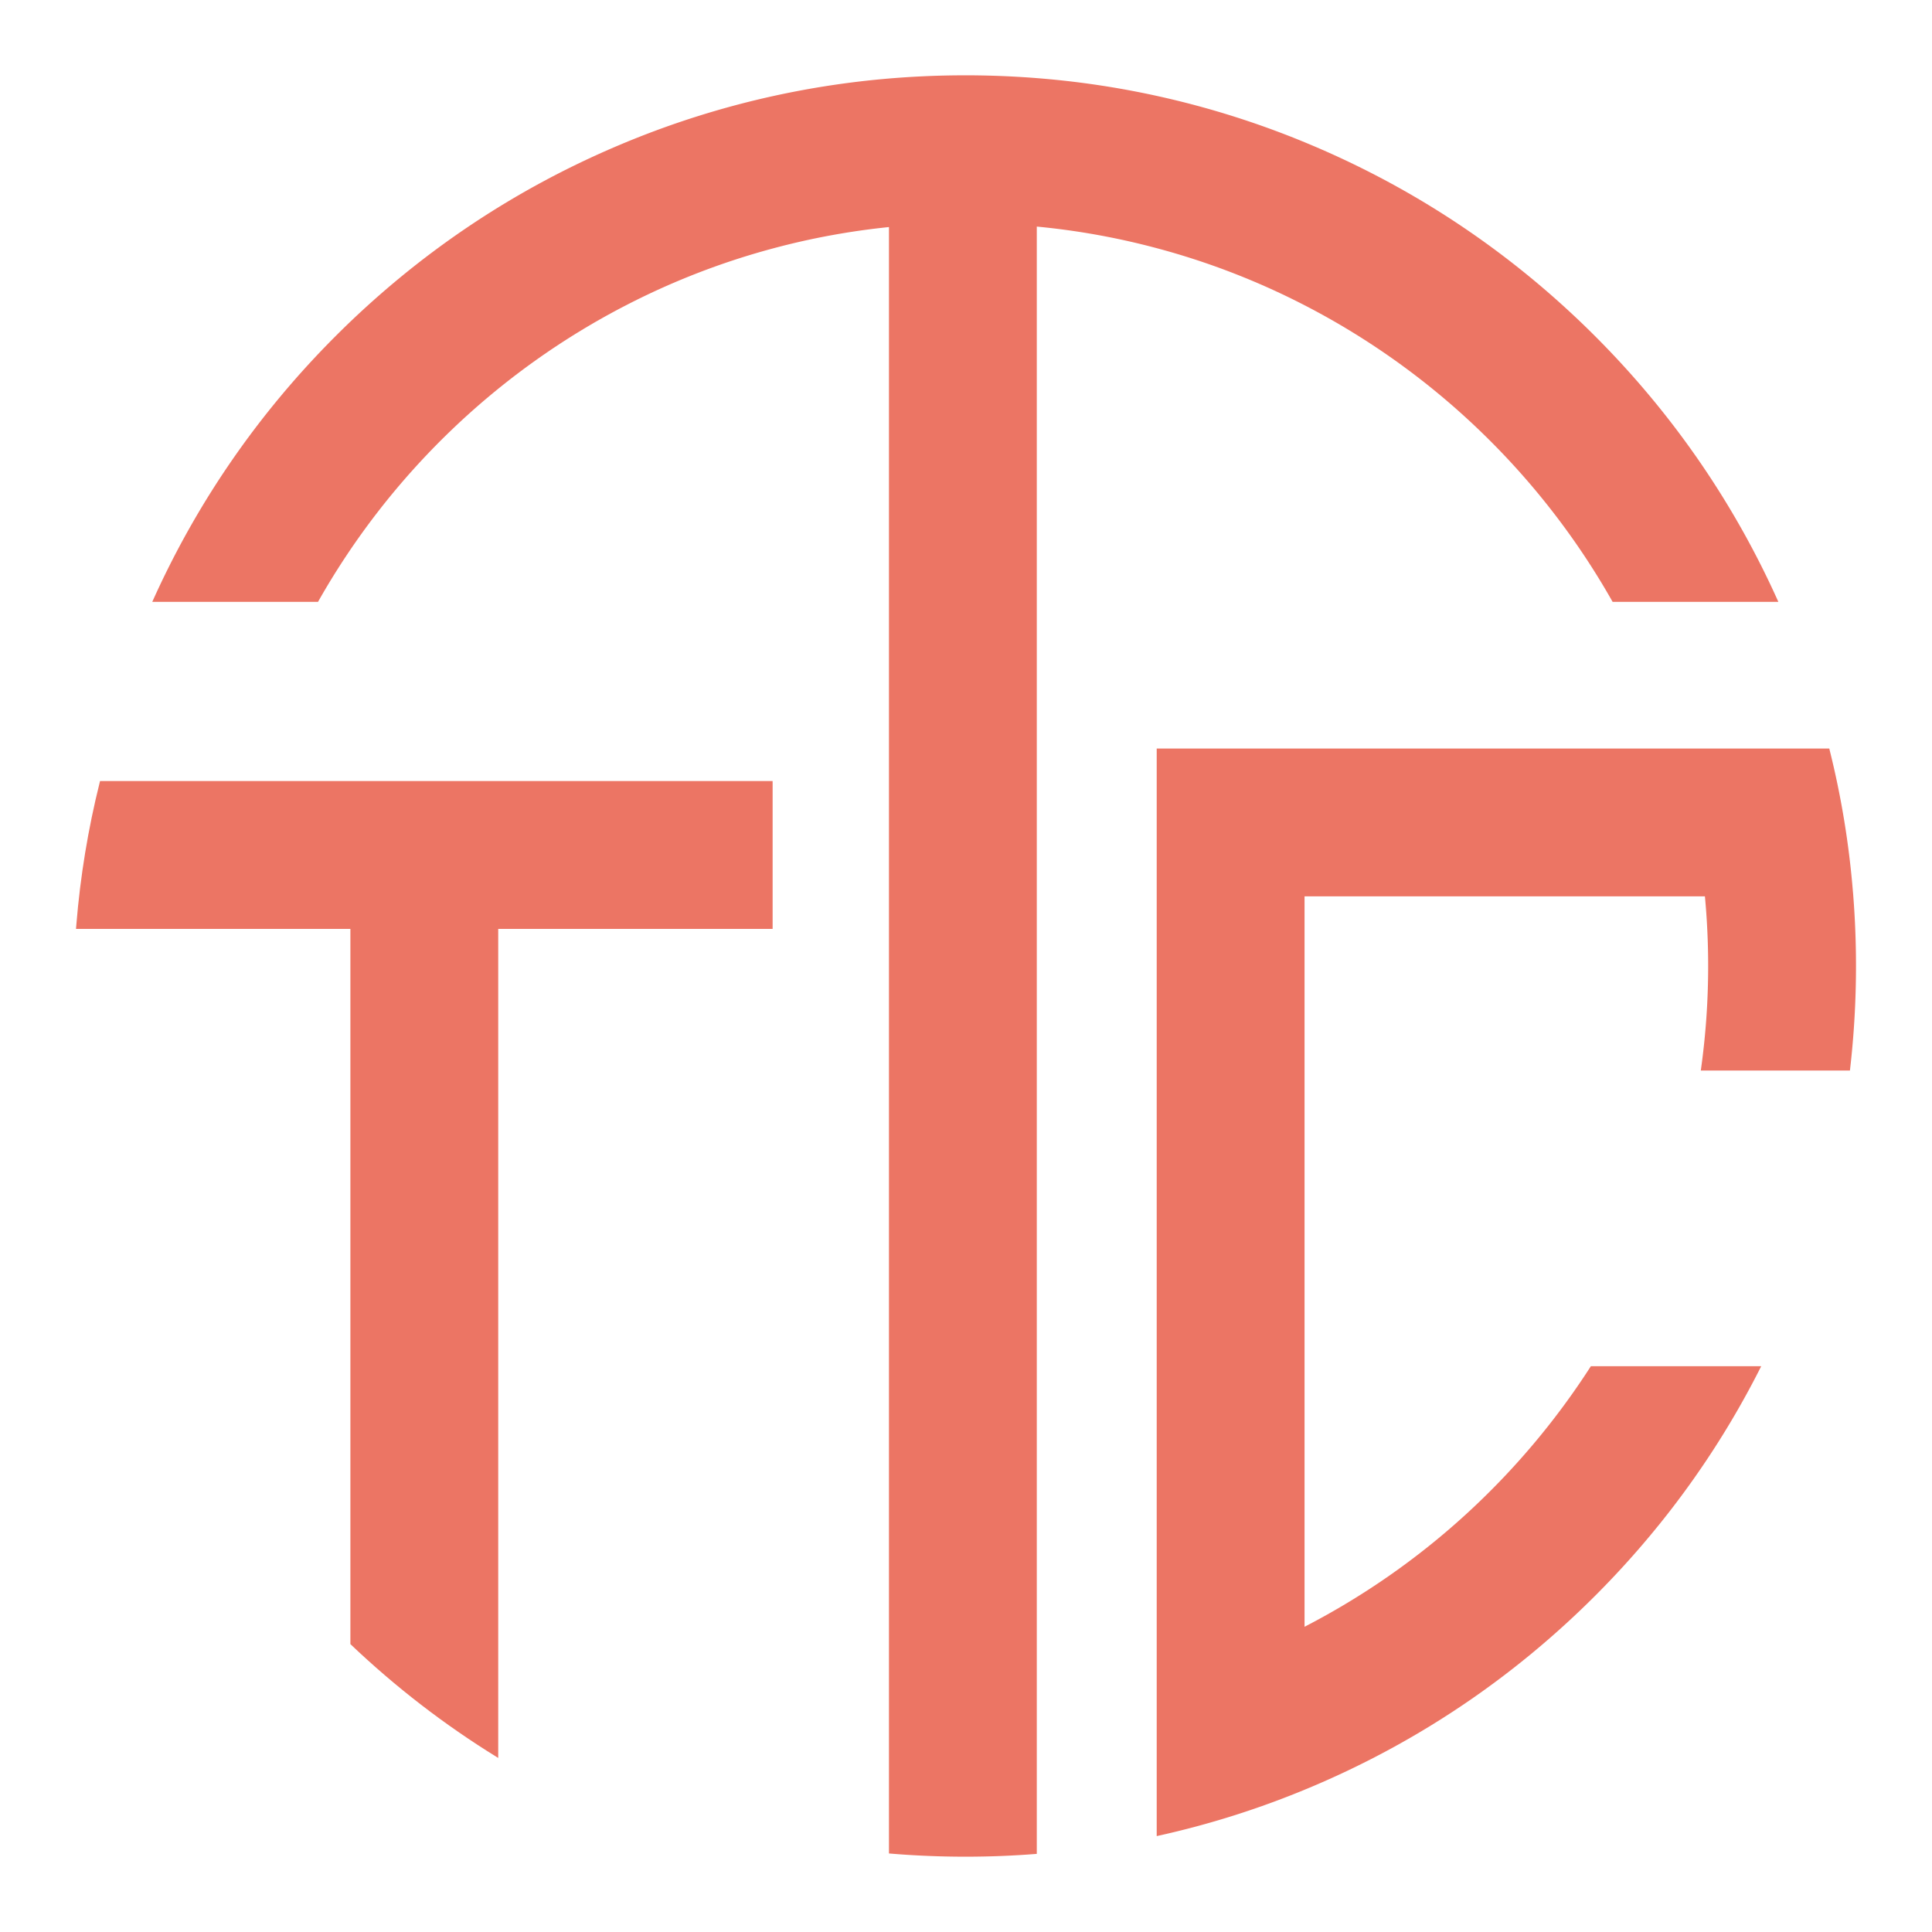
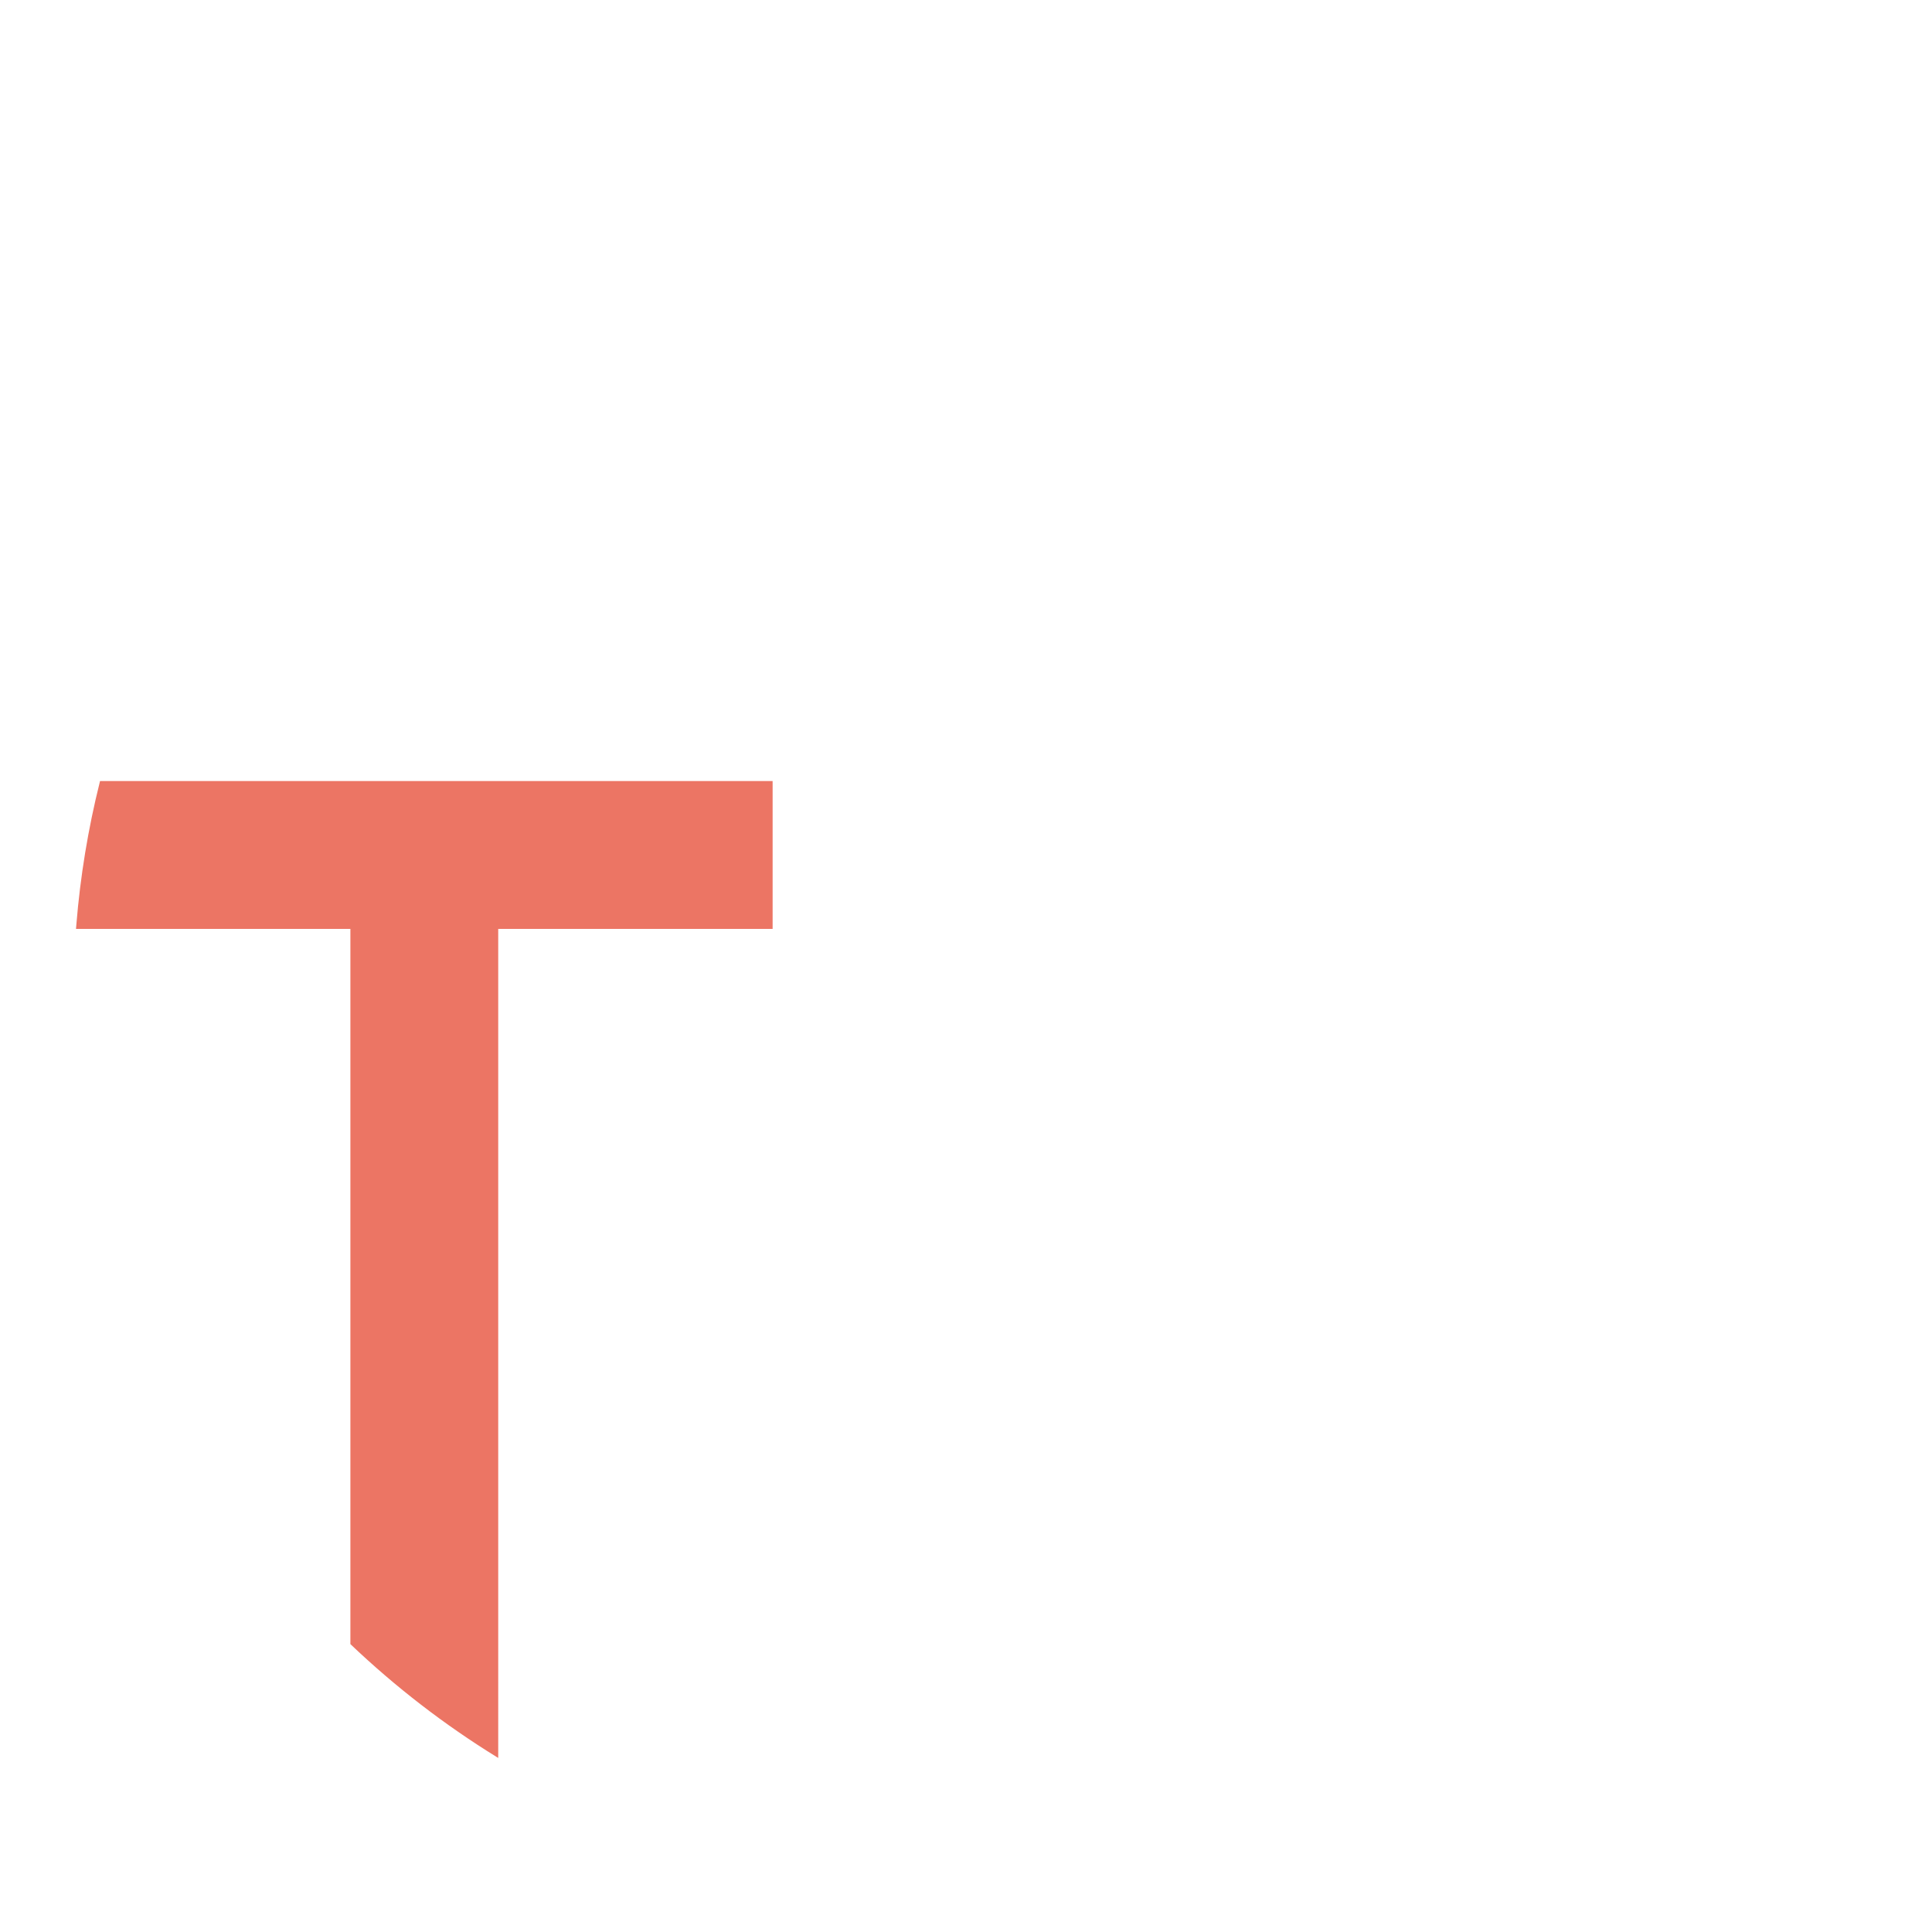
<svg xmlns="http://www.w3.org/2000/svg" data-bbox="39.34 38.981 921.32 922.039" viewBox="0 0 1000 1000" data-type="color">
  <g>
    <path d="M399.9 404.89v-.62H51.78c-.06.21-.1.42-.15.62-6.04 24.12-10.08 48.73-12.11 73.69-.08.74-.13 1.47-.18 2.21h142.02v370.2c23.34 22.22 48.69 41.76 75.83 58.49.23.14.46.28.69.43V480.8h142.03v-75.9Z" fill="#ec7564" data-color="1" />
-     <path d="M598.71 387.43v562.93a456.526 456.526 0 0 0 80.39-25.6c54.91-23.22 104.2-56.46 146.53-98.78a466.165 466.165 0 0 0 37.48-42.31 457.053 457.053 0 0 0 48.49-76.52h-88.17a388.146 388.146 0 0 1-64.51 76.52 386.092 386.092 0 0 1-83.69 58.34V463.95h207.23c1.11 11.86 1.68 23.89 1.68 36.05 0 12.91-.64 25.68-1.9 38.26-.53 5.31-1.16 10.6-1.91 15.85h77.19c.61-5.26 1.14-10.55 1.57-15.85 1.05-12.67 1.57-25.42 1.57-38.26 0-12.09-.46-24.11-1.39-36.05-.05-.74-.1-1.47-.18-2.21-2.03-24.96-6.07-49.57-12.11-73.69-.05-.21-.09-.42-.15-.62H598.7Z" fill="#ec7564" data-color="1" />
-     <path d="M324.07 157.99a380.784 380.784 0 0 1 76.52-29.54c19.29-5.16 39.17-8.84 59.53-10.92v841.82c3.27.28 6.55.52 9.83.73 9.85.62 19.75.94 29.7.94 12.41 0 24.74-.48 36.99-1.46V117.28c21.24 2.02 41.97 5.8 62.06 11.17a380.784 380.784 0 0 1 76.52 29.54c66.95 34.51 122.52 88.1 159.47 153.54h85.79c-22.98-51.3-54.86-97.52-94.85-137.52C783.3 131.69 734 98.45 679.1 75.23a456.526 456.526 0 0 0-80.39-25.6c-20.4-4.48-41.1-7.55-62.07-9.19-3.06-.25-6.13-.46-9.21-.64a471.918 471.918 0 0 0-67.32.84c-20.1 1.7-39.96 4.7-59.53 8.99a456.526 456.526 0 0 0-76.52 23.98c-1.29.53-2.58 1.07-3.87 1.62-54.91 23.22-104.2 56.46-146.53 98.78-39.99 40-71.87 86.22-94.85 137.52h85.79c36.95-65.44 92.51-119.03 159.47-153.54Z" fill="#ec7564" data-color="1" />
  </g>
</svg>